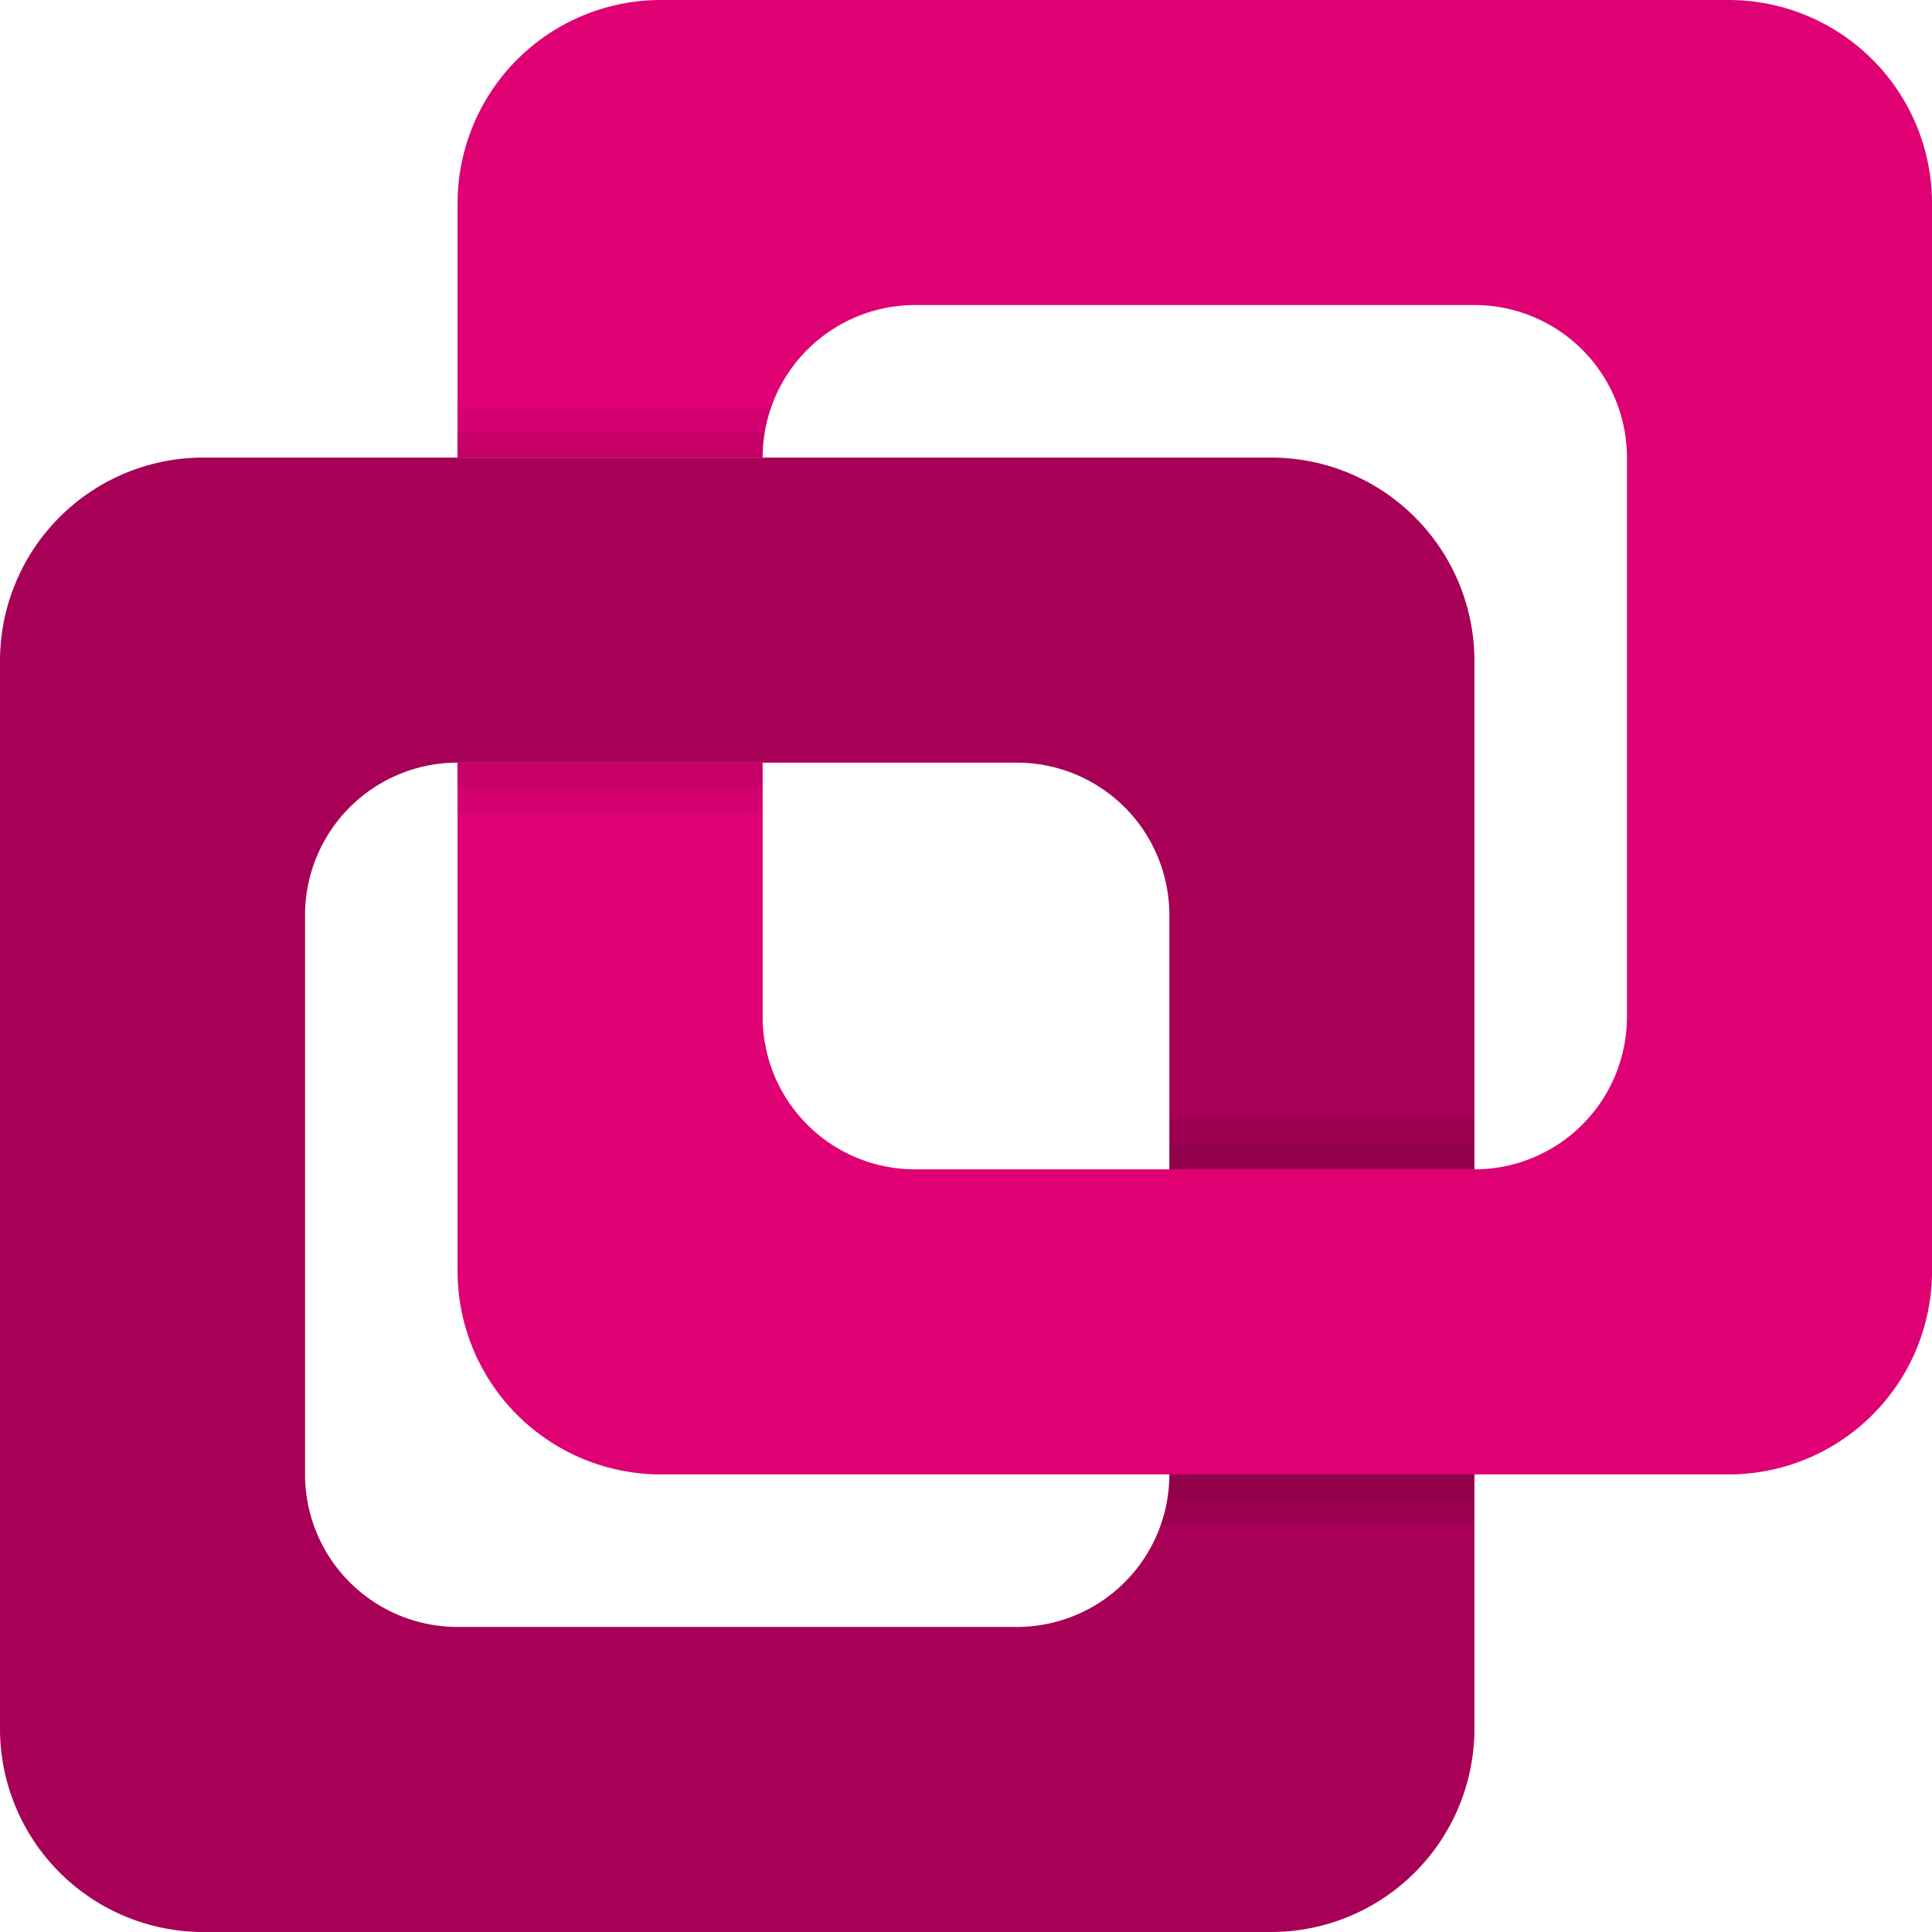
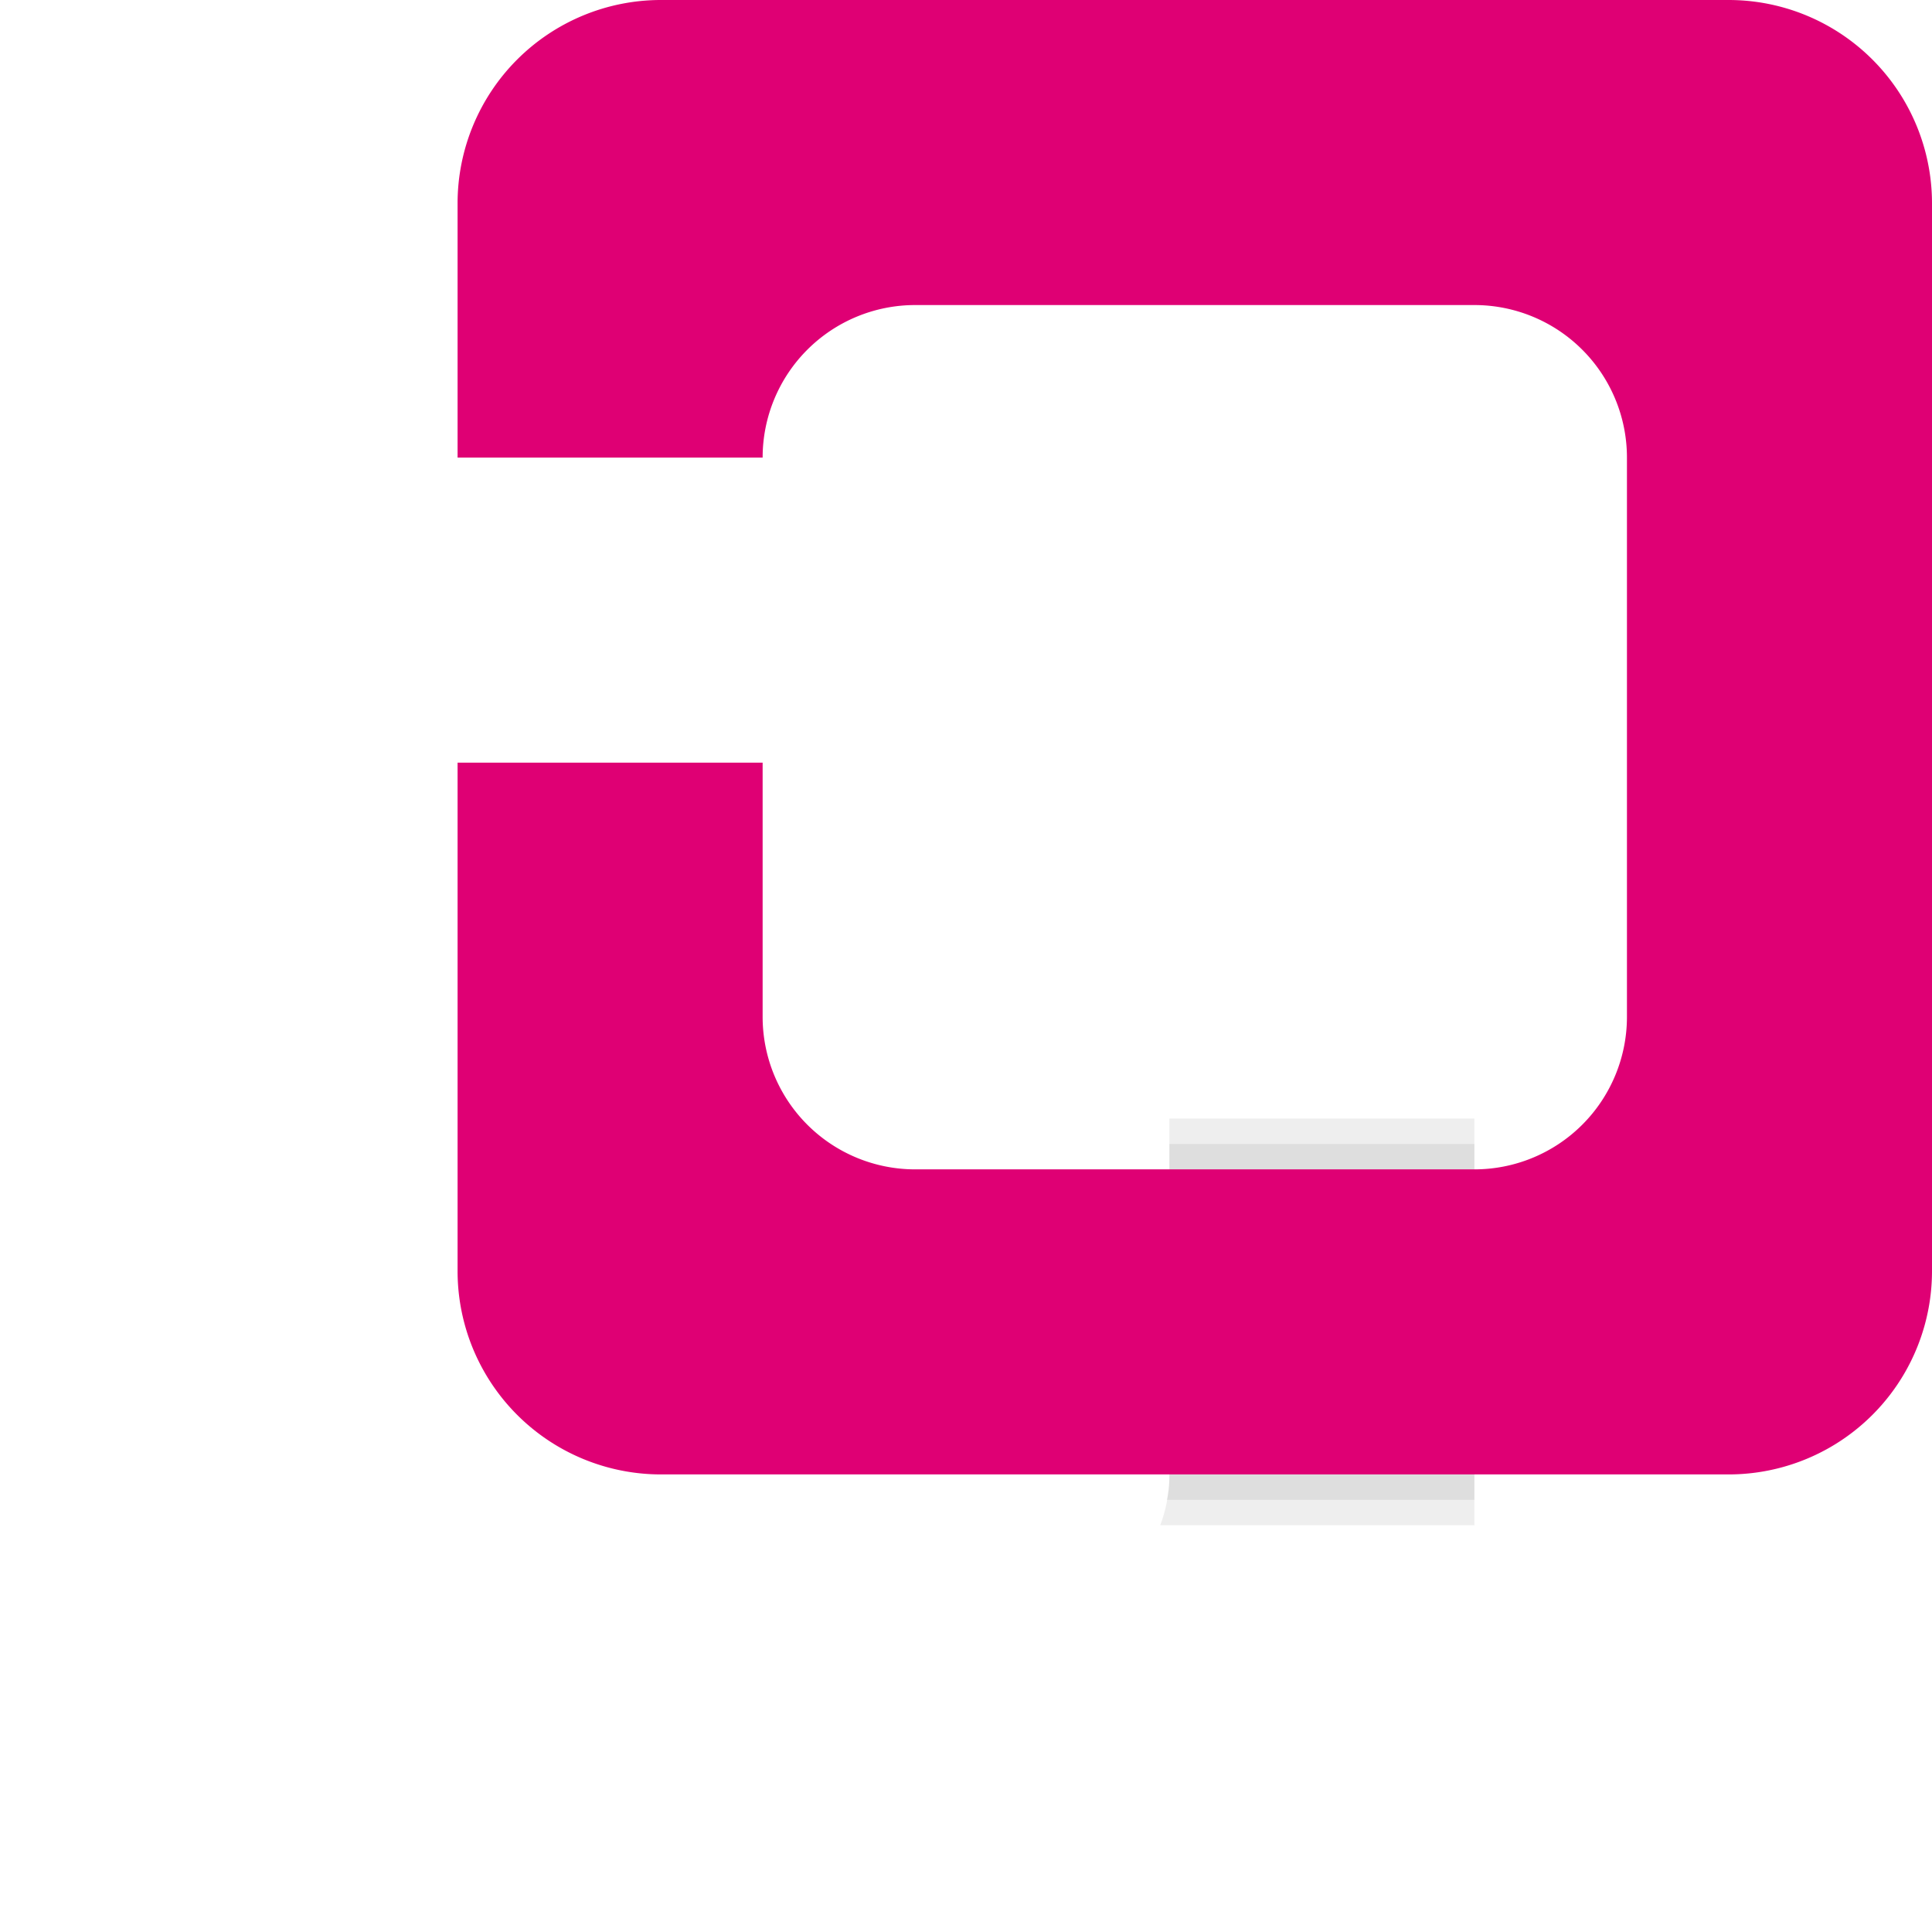
<svg xmlns="http://www.w3.org/2000/svg" width="38" height="38" viewBox="0 0 38 38">
  <g id="icons8-old_vmware_logo" transform="translate(-5 -5)">
-     <path id="Path_356" data-name="Path 356" d="M30,43H9a4,4,0,0,1-4-4V18a4,4,0,0,1,4-4H30a4,4,0,0,1,4,4V39A4,4,0,0,1,30,43Zm-2-9V23a3,3,0,0,0-3-3H14a3,3,0,0,0-3,3V34a3,3,0,0,0,3,3H25A3,3,0,0,0,28,34Z" fill="#a70056" />
    <path id="Path_357" data-name="Path 357" d="M34,27v8H27.82A2.772,2.772,0,0,0,28,34V27Z" opacity="0.07" />
    <path id="Path_358" data-name="Path 358" d="M34,27.5v7H27.95A2.071,2.071,0,0,0,28,34V27.5Z" opacity="0.07" />
    <path id="Path_359" data-name="Path 359" d="M39,5H18a4,4,0,0,0-4,4v5h6a3,3,0,0,1,3-3H34a3,3,0,0,1,3,3V25a3,3,0,0,1-3,3H23a3,3,0,0,1-3-3V20H14V30a4,4,0,0,0,4,4H39a4,4,0,0,0,4-4V9A4,4,0,0,0,39,5Z" fill="#df0074" />
-     <path id="Path_360" data-name="Path 360" d="M20.18,13A2.772,2.772,0,0,0,20,14H13.98V13Z" opacity="0.05" />
-     <path id="Path_361" data-name="Path 361" d="M20.05,13.5A2.071,2.071,0,0,0,20,14H13.98v-.5Z" opacity="0.07" />
-     <rect id="Rectangle_314" data-name="Rectangle 314" width="6.019" height="1" transform="translate(19.999 21) rotate(180)" opacity="0.05" />
-     <rect id="Rectangle_315" data-name="Rectangle 315" width="6.019" height="0.5" transform="translate(19.999 20.5) rotate(180)" opacity="0.07" />
  </g>
</svg>